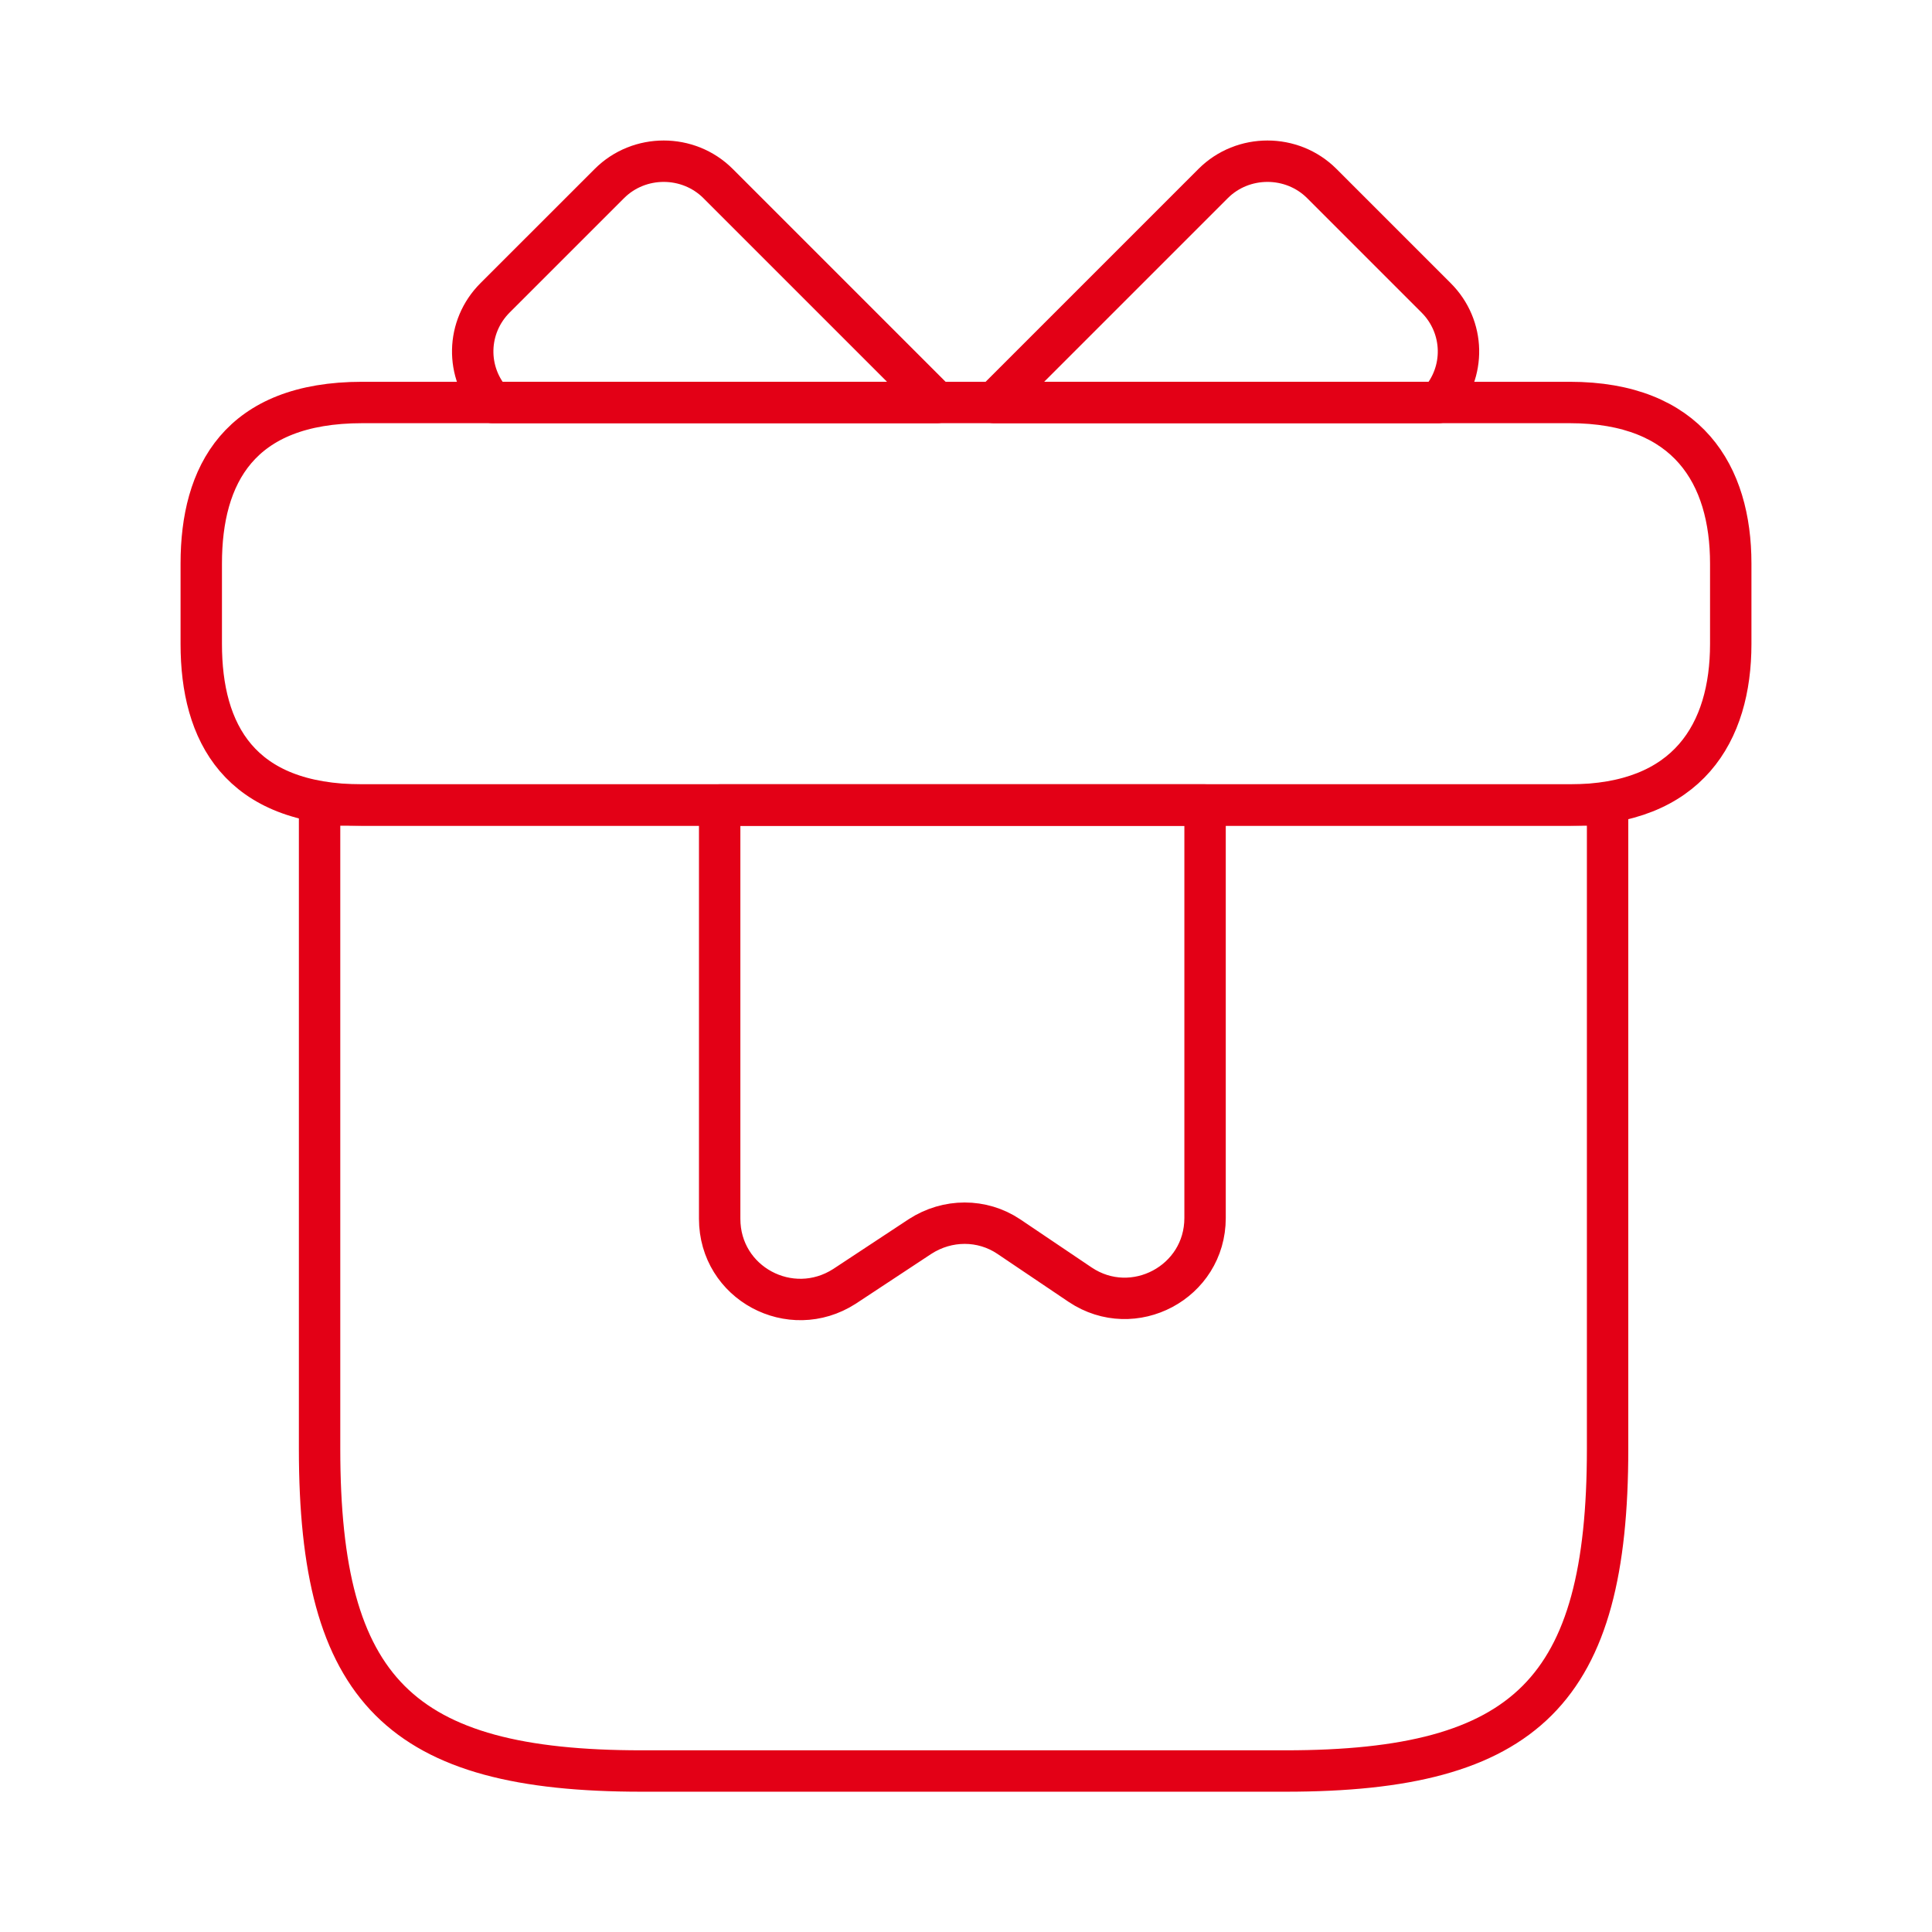
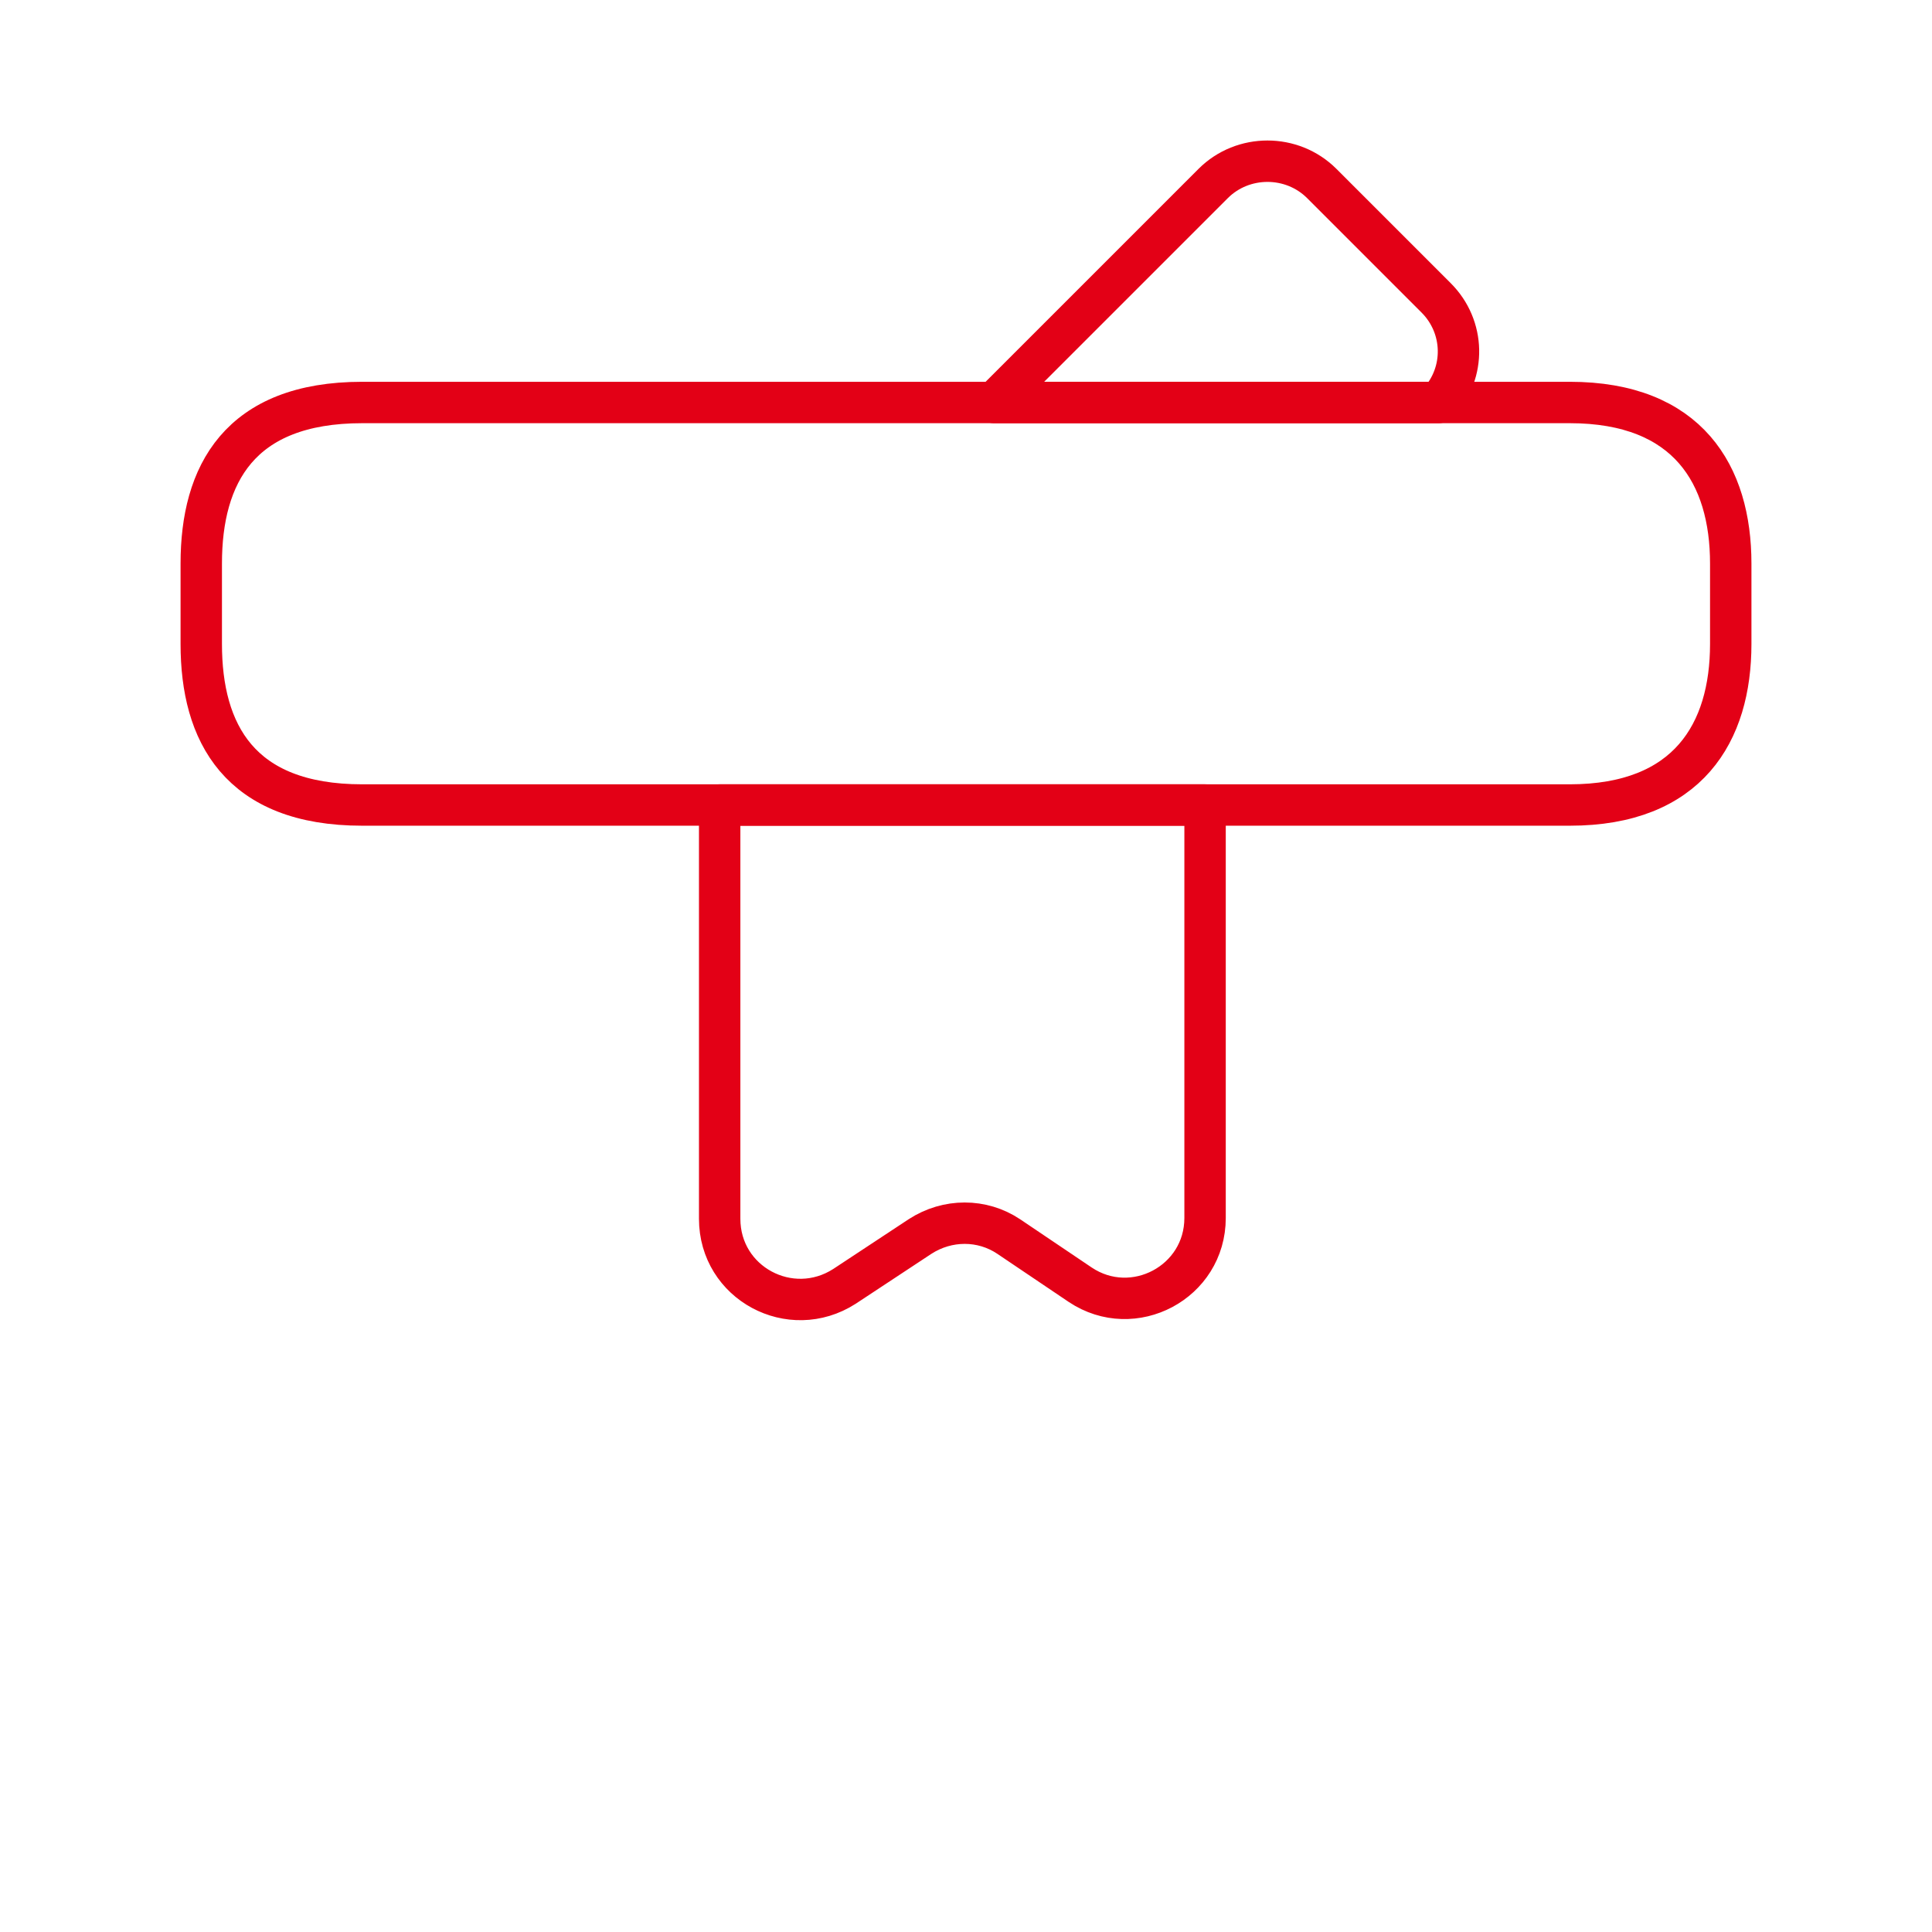
<svg xmlns="http://www.w3.org/2000/svg" width="70" height="70" viewBox="0 0 70 70" fill="none">
-   <path d="M58.246 29.167H11.579V52.5C11.579 61.25 14.496 64.167 23.246 64.167H46.579C55.329 64.167 58.246 61.25 58.246 52.5V29.167Z" stroke="#E30016" stroke-width="1.5" stroke-miterlimit="10" stroke-linecap="round" stroke-linejoin="round" />
  <path d="M62.708 20.417V23.333C62.708 26.542 61.162 29.167 56.875 29.167H13.125C8.662 29.167 7.292 26.542 7.292 23.333V20.417C7.292 17.208 8.662 14.583 13.125 14.583H56.875C61.162 14.583 62.708 17.208 62.708 20.417Z" stroke="#E30016" stroke-width="1.5" stroke-miterlimit="10" stroke-linecap="round" stroke-linejoin="round" />
-   <path d="M33.95 14.583H17.85C16.858 13.504 16.887 11.841 17.937 10.791L22.079 6.65C23.158 5.571 24.937 5.571 26.017 6.65L33.95 14.583Z" stroke="#E30016" stroke-width="1.5" stroke-miterlimit="10" stroke-linecap="round" stroke-linejoin="round" />
  <path d="M52.121 14.583H36.021L43.954 6.65C45.033 5.571 46.813 5.571 47.892 6.65L52.033 10.791C53.084 11.841 53.113 13.504 52.121 14.583Z" stroke="#E30016" stroke-width="1.5" stroke-miterlimit="10" stroke-linecap="round" stroke-linejoin="round" />
  <path d="M26.075 29.167V44.158C26.075 46.492 28.641 47.862 30.596 46.608L33.337 44.8C34.329 44.158 35.583 44.158 36.545 44.8L39.141 46.55C41.066 47.833 43.662 46.462 43.662 44.129V29.167H26.075Z" stroke="#E30016" stroke-width="1.5" stroke-miterlimit="10" stroke-linecap="round" stroke-linejoin="round" />
</svg>